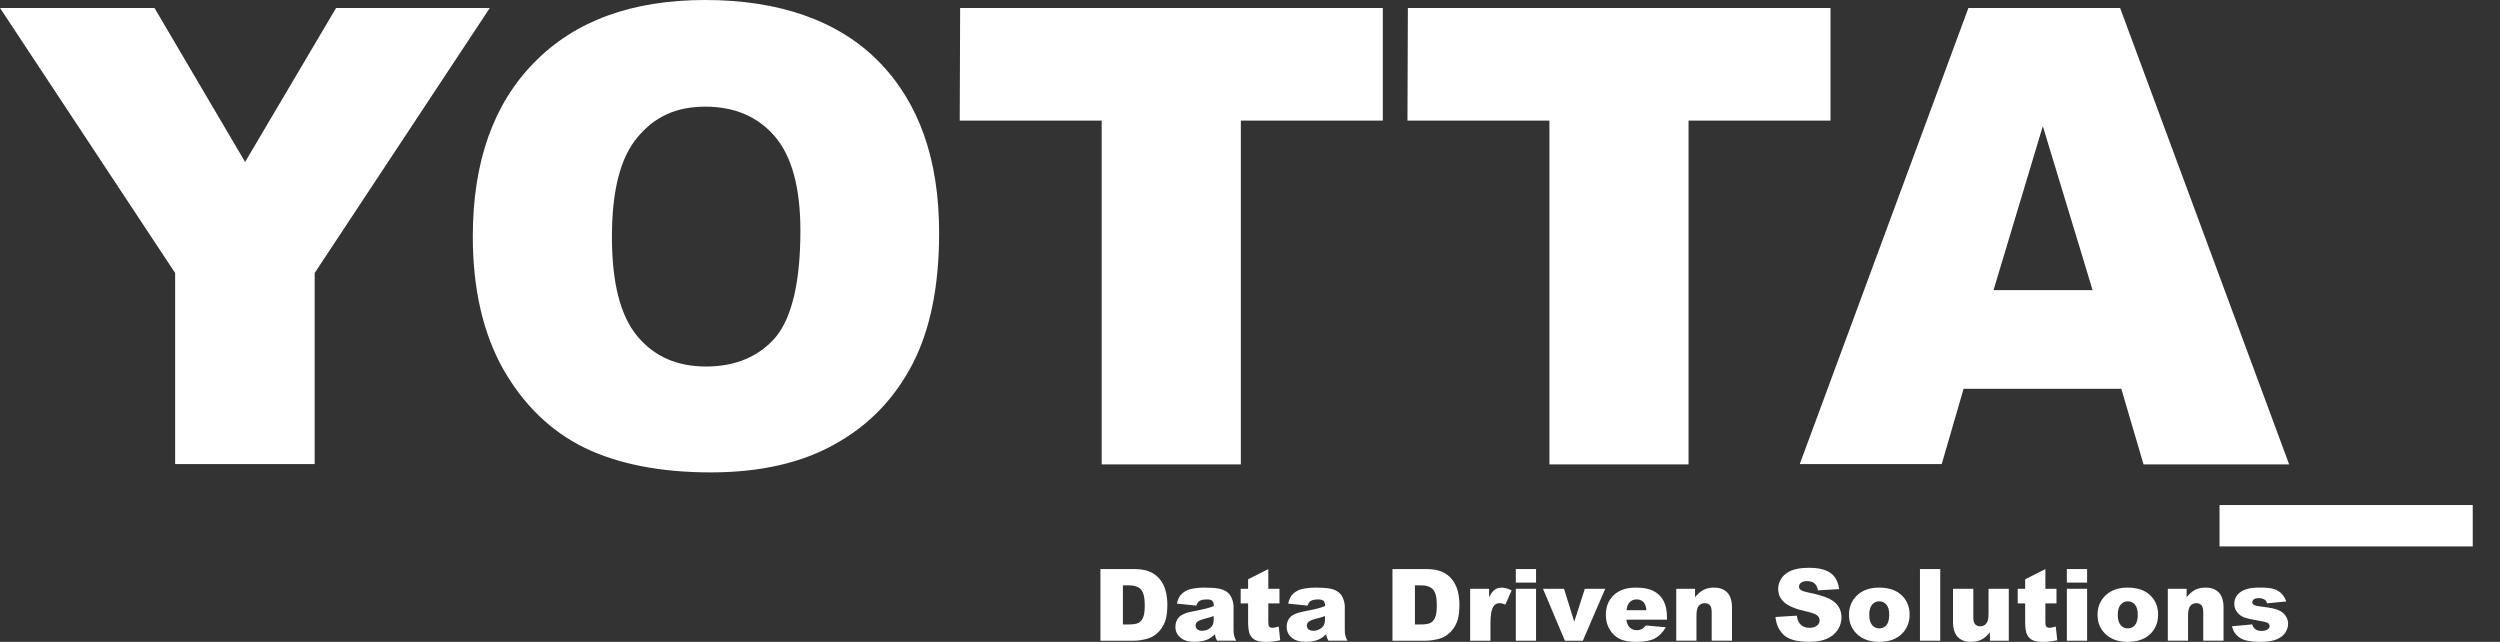
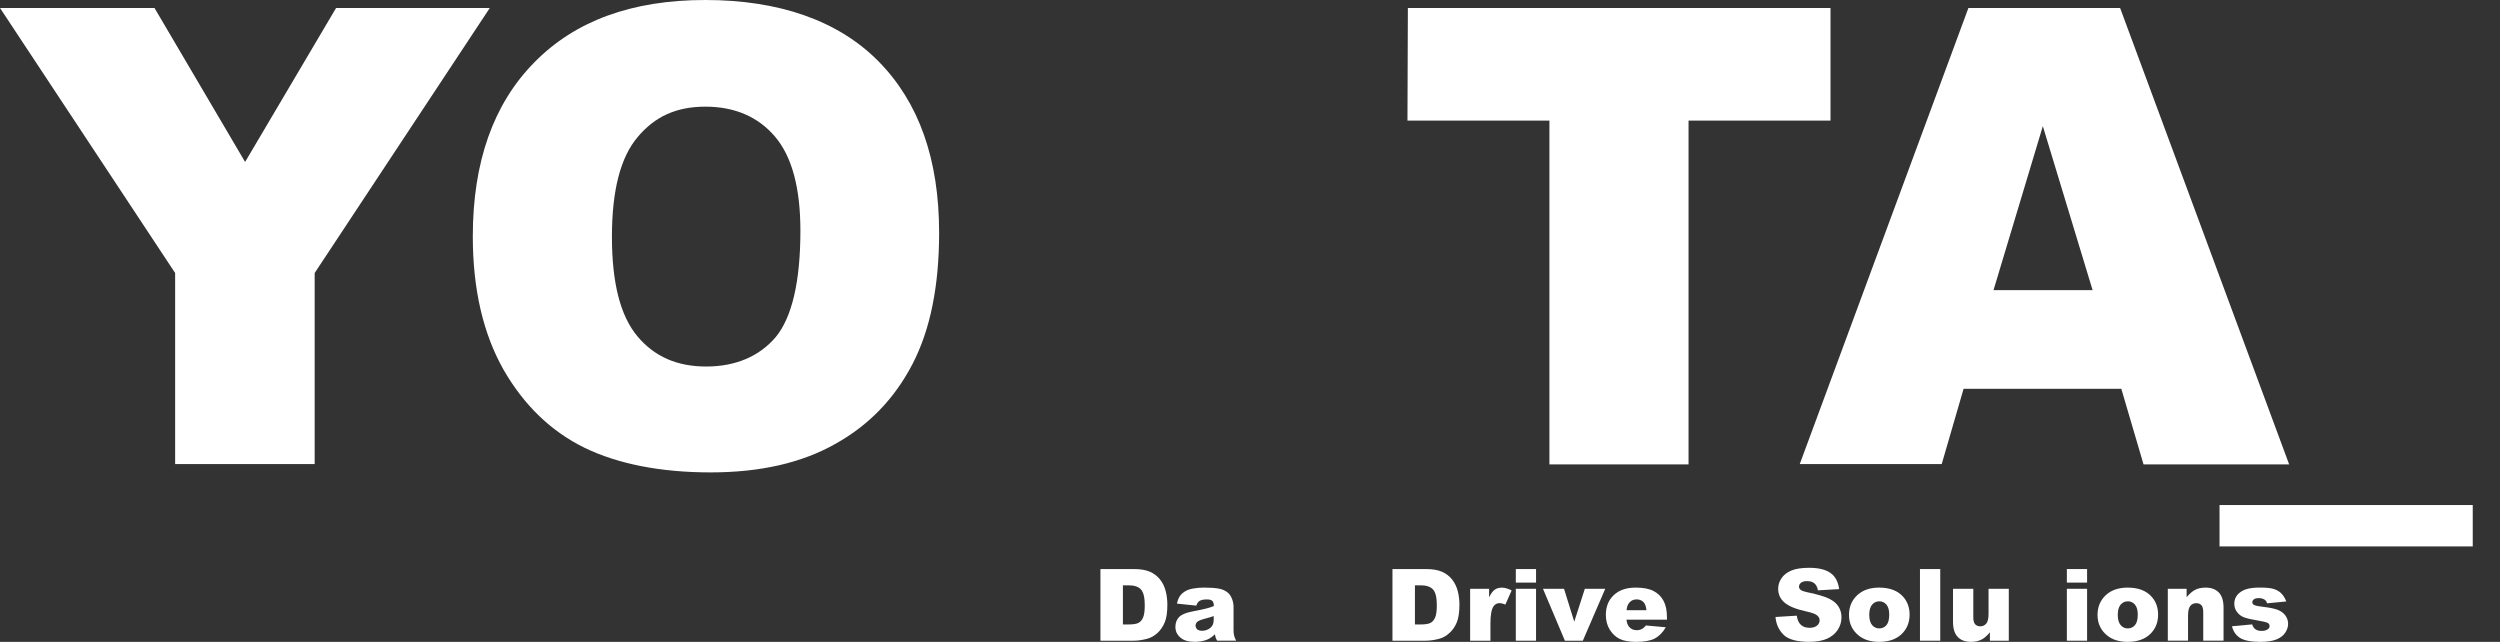
<svg xmlns="http://www.w3.org/2000/svg" width="74" height="19" viewBox="0 0 74 19" fill="none">
  <rect x="0" y="0" width="74" height="19" fill="#333333" stroke="none" />
  <path d="M32.572 16.844H33.561C33.756 16.844 33.913 16.87 34.034 16.922C34.154 16.974 34.253 17.049 34.332 17.146C34.411 17.243 34.467 17.357 34.502 17.486C34.536 17.616 34.554 17.753 34.554 17.898C34.554 18.124 34.528 18.3 34.475 18.425C34.423 18.55 34.35 18.655 34.258 18.739C34.164 18.823 34.065 18.879 33.958 18.907C33.812 18.946 33.681 18.965 33.562 18.965H32.573V16.844H32.572ZM33.238 17.325V18.484H33.401C33.539 18.484 33.639 18.469 33.697 18.438C33.756 18.408 33.803 18.355 33.835 18.279C33.868 18.204 33.885 18.081 33.885 17.912C33.885 17.687 33.848 17.534 33.774 17.45C33.7 17.367 33.576 17.325 33.404 17.325H33.238Z" fill="white" />
  <path d="M35.409 17.926L34.837 17.867C34.859 17.768 34.89 17.691 34.931 17.635C34.971 17.578 35.03 17.53 35.106 17.488C35.161 17.458 35.237 17.434 35.333 17.418C35.428 17.401 35.533 17.393 35.644 17.393C35.824 17.393 35.967 17.403 36.076 17.423C36.185 17.443 36.276 17.484 36.348 17.546C36.399 17.59 36.439 17.651 36.469 17.731C36.499 17.811 36.513 17.887 36.513 17.959V18.637C36.513 18.709 36.518 18.766 36.528 18.807C36.537 18.848 36.557 18.9 36.589 18.963H36.027C36.004 18.923 35.99 18.894 35.983 18.873C35.976 18.852 35.97 18.82 35.962 18.775C35.885 18.849 35.806 18.902 35.729 18.934C35.624 18.977 35.5 18.998 35.36 18.998C35.173 18.998 35.032 18.955 34.937 18.87C34.84 18.786 34.792 18.681 34.792 18.557C34.792 18.441 34.826 18.345 34.896 18.27C34.965 18.194 35.093 18.139 35.281 18.102C35.505 18.058 35.651 18.027 35.718 18.009C35.785 17.992 35.856 17.968 35.93 17.939C35.93 17.867 35.915 17.816 35.885 17.787C35.855 17.757 35.801 17.743 35.724 17.743C35.626 17.743 35.553 17.758 35.504 17.789C35.466 17.813 35.434 17.858 35.412 17.924L35.409 17.926ZM35.928 18.235C35.845 18.265 35.76 18.29 35.67 18.312C35.549 18.344 35.472 18.376 35.439 18.406C35.406 18.438 35.389 18.475 35.389 18.515C35.389 18.561 35.406 18.598 35.438 18.628C35.47 18.657 35.52 18.671 35.583 18.671C35.646 18.671 35.711 18.655 35.769 18.623C35.826 18.591 35.867 18.552 35.891 18.506C35.915 18.46 35.926 18.402 35.926 18.327V18.233L35.928 18.235Z" fill="white" />
-   <path d="M37.542 16.844V17.428H37.872V17.86H37.542V18.404C37.542 18.47 37.548 18.512 37.562 18.534C37.581 18.567 37.615 18.583 37.665 18.583C37.709 18.583 37.77 18.57 37.85 18.545L37.894 18.952C37.747 18.983 37.608 19 37.48 19C37.331 19 37.222 18.981 37.151 18.943C37.08 18.906 37.028 18.849 36.994 18.773C36.961 18.696 36.944 18.572 36.944 18.4V17.86H36.724V17.428H36.944V17.147L37.544 16.844H37.542Z" fill="white" />
-   <path d="M38.703 17.926L38.13 17.867C38.152 17.768 38.183 17.691 38.224 17.635C38.264 17.578 38.323 17.53 38.4 17.488C38.455 17.458 38.53 17.434 38.626 17.418C38.722 17.401 38.826 17.393 38.937 17.393C39.117 17.393 39.261 17.403 39.37 17.423C39.478 17.443 39.568 17.484 39.641 17.546C39.693 17.59 39.732 17.651 39.762 17.731C39.792 17.811 39.806 17.887 39.806 17.959V18.637C39.806 18.709 39.811 18.766 39.821 18.807C39.83 18.848 39.851 18.9 39.882 18.963H39.32C39.298 18.923 39.283 18.894 39.276 18.873C39.269 18.852 39.263 18.82 39.256 18.775C39.178 18.849 39.099 18.902 39.022 18.934C38.917 18.977 38.794 18.998 38.654 18.998C38.467 18.998 38.326 18.955 38.23 18.87C38.133 18.786 38.085 18.681 38.085 18.557C38.085 18.441 38.12 18.345 38.189 18.27C38.258 18.194 38.387 18.139 38.575 18.102C38.798 18.058 38.944 18.027 39.012 18.009C39.079 17.992 39.149 17.968 39.224 17.939C39.224 17.867 39.208 17.816 39.178 17.787C39.148 17.757 39.094 17.743 39.017 17.743C38.919 17.743 38.846 17.758 38.797 17.789C38.759 17.813 38.728 17.858 38.705 17.924L38.703 17.926ZM39.221 18.235C39.139 18.265 39.053 18.29 38.964 18.312C38.842 18.344 38.765 18.376 38.733 18.406C38.699 18.438 38.682 18.475 38.682 18.515C38.682 18.561 38.699 18.598 38.731 18.628C38.764 18.657 38.813 18.671 38.876 18.671C38.94 18.671 39.004 18.655 39.062 18.623C39.119 18.591 39.16 18.552 39.184 18.506C39.208 18.46 39.22 18.402 39.22 18.327V18.233L39.221 18.235Z" fill="white" />
  <path d="M41.217 16.844H42.206C42.401 16.844 42.558 16.87 42.678 16.922C42.798 16.974 42.898 17.049 42.977 17.146C43.054 17.244 43.112 17.357 43.147 17.486C43.181 17.616 43.199 17.753 43.199 17.897C43.199 18.123 43.173 18.3 43.12 18.425C43.068 18.55 42.995 18.655 42.902 18.738C42.809 18.823 42.71 18.879 42.603 18.907C42.457 18.946 42.324 18.965 42.206 18.965H41.217V16.844ZM41.882 17.325V18.484H42.045C42.184 18.484 42.283 18.469 42.342 18.438C42.401 18.407 42.447 18.354 42.48 18.279C42.513 18.204 42.53 18.081 42.53 17.912C42.53 17.686 42.493 17.533 42.419 17.45C42.344 17.367 42.221 17.325 42.049 17.325H41.882Z" fill="white" />
  <path d="M43.516 17.429H44.077V17.681C44.13 17.571 44.186 17.497 44.243 17.456C44.3 17.414 44.371 17.394 44.455 17.394C44.539 17.394 44.639 17.422 44.745 17.476L44.559 17.895C44.488 17.866 44.432 17.852 44.392 17.852C44.314 17.852 44.253 17.883 44.209 17.947C44.147 18.036 44.117 18.205 44.117 18.45V18.965H43.516V17.429Z" fill="white" />
  <path d="M44.868 16.844H45.467V17.245H44.868V16.844ZM44.868 17.428H45.467V18.965H44.868V17.428Z" fill="white" />
  <path d="M45.672 17.428H46.295L46.598 18.402L46.911 17.428H47.515L46.852 18.965H46.321L45.672 17.428Z" fill="white" />
  <path d="M49.343 18.343H48.143C48.154 18.437 48.181 18.508 48.221 18.554C48.279 18.621 48.354 18.654 48.447 18.654C48.506 18.654 48.562 18.64 48.615 18.61C48.647 18.591 48.682 18.559 48.719 18.514L49.308 18.567C49.218 18.721 49.109 18.832 48.981 18.899C48.855 18.966 48.671 18.999 48.433 18.999C48.226 18.999 48.063 18.971 47.945 18.913C47.826 18.855 47.728 18.764 47.65 18.64C47.572 18.515 47.533 18.367 47.533 18.199C47.533 17.959 47.611 17.764 47.767 17.616C47.924 17.467 48.14 17.393 48.415 17.393C48.639 17.393 48.815 17.426 48.944 17.493C49.074 17.561 49.172 17.656 49.24 17.783C49.308 17.91 49.342 18.074 49.342 18.277V18.344L49.343 18.343ZM48.735 18.061C48.723 17.947 48.692 17.866 48.641 17.816C48.591 17.767 48.524 17.742 48.443 17.742C48.348 17.742 48.272 17.778 48.215 17.854C48.179 17.9 48.157 17.969 48.146 18.061H48.735Z" fill="white" />
-   <path d="M49.617 17.429H50.173V17.678C50.257 17.576 50.341 17.503 50.426 17.459C50.511 17.416 50.615 17.393 50.737 17.393C50.903 17.393 51.033 17.442 51.126 17.538C51.22 17.635 51.267 17.784 51.267 17.987V18.963H50.666V18.119C50.666 18.022 50.648 17.954 50.612 17.914C50.576 17.874 50.524 17.854 50.458 17.854C50.385 17.854 50.327 17.881 50.282 17.935C50.237 17.989 50.215 18.086 50.215 18.226V18.963H49.617V17.427V17.429Z" fill="white" />
  <path d="M52.552 18.263L53.186 18.224C53.199 18.325 53.228 18.402 53.27 18.455C53.338 18.541 53.436 18.583 53.564 18.583C53.658 18.583 53.733 18.561 53.784 18.517C53.836 18.474 53.861 18.423 53.861 18.364C53.861 18.305 53.837 18.26 53.788 18.217C53.739 18.173 53.625 18.132 53.447 18.094C53.154 18.029 52.946 17.943 52.822 17.836C52.696 17.729 52.634 17.592 52.634 17.427C52.634 17.319 52.666 17.215 52.73 17.119C52.794 17.022 52.89 16.946 53.019 16.89C53.148 16.835 53.325 16.807 53.55 16.807C53.825 16.807 54.034 16.857 54.179 16.957C54.324 17.058 54.41 17.219 54.438 17.438L53.811 17.474C53.794 17.379 53.759 17.31 53.705 17.266C53.651 17.222 53.578 17.201 53.484 17.201C53.406 17.201 53.349 17.218 53.309 17.25C53.27 17.281 53.25 17.321 53.25 17.367C53.25 17.401 53.266 17.431 53.298 17.458C53.329 17.486 53.404 17.512 53.522 17.536C53.813 17.597 54.021 17.66 54.147 17.723C54.273 17.787 54.365 17.864 54.422 17.959C54.48 18.052 54.508 18.157 54.508 18.272C54.508 18.407 54.47 18.534 54.394 18.648C54.317 18.762 54.21 18.849 54.073 18.909C53.935 18.968 53.763 18.998 53.554 18.998C53.188 18.998 52.934 18.928 52.793 18.789C52.652 18.65 52.572 18.474 52.554 18.26L52.552 18.263Z" fill="white" />
  <path d="M54.73 18.2C54.73 17.966 54.81 17.773 54.971 17.621C55.131 17.469 55.349 17.393 55.622 17.393C55.935 17.393 56.17 17.483 56.331 17.661C56.459 17.804 56.524 17.981 56.524 18.192C56.524 18.429 56.443 18.622 56.284 18.773C56.125 18.923 55.905 18.999 55.623 18.999C55.372 18.999 55.17 18.936 55.015 18.81C54.825 18.655 54.73 18.452 54.73 18.2ZM55.33 18.199C55.33 18.336 55.359 18.437 55.415 18.503C55.471 18.569 55.542 18.601 55.627 18.601C55.712 18.601 55.784 18.569 55.839 18.504C55.894 18.439 55.921 18.336 55.921 18.193C55.921 18.06 55.894 17.961 55.838 17.896C55.781 17.831 55.713 17.799 55.63 17.799C55.543 17.799 55.471 17.831 55.415 17.897C55.359 17.963 55.33 18.064 55.33 18.199Z" fill="white" />
  <path d="M56.831 16.844H57.431V18.965H56.831V16.844Z" fill="white" />
  <path d="M59.459 18.965H58.901V18.716C58.817 18.819 58.733 18.892 58.648 18.934C58.563 18.976 58.459 18.999 58.336 18.999C58.172 18.999 58.042 18.951 57.949 18.854C57.856 18.757 57.809 18.608 57.809 18.406V17.428H58.41V18.273C58.41 18.37 58.428 18.438 58.464 18.478C58.5 18.518 58.551 18.539 58.617 18.539C58.689 18.539 58.748 18.512 58.793 18.458C58.839 18.404 58.861 18.307 58.861 18.167V17.428H59.46V18.965H59.459Z" fill="white" />
-   <path d="M60.543 16.844V17.428H60.872V17.86H60.543V18.404C60.543 18.47 60.549 18.512 60.562 18.534C60.581 18.567 60.616 18.583 60.665 18.583C60.71 18.583 60.771 18.57 60.851 18.545L60.895 18.952C60.747 18.983 60.609 19 60.481 19C60.333 19 60.222 18.981 60.152 18.943C60.081 18.906 60.03 18.849 59.995 18.773C59.961 18.696 59.945 18.572 59.945 18.4V17.86H59.724V17.428H59.945V17.147L60.544 16.844H60.543Z" fill="white" />
  <path d="M61.179 16.844H61.778V17.245H61.179V16.844ZM61.179 17.428H61.778V18.965H61.179V17.428Z" fill="white" />
  <path d="M62.087 18.2C62.087 17.966 62.167 17.773 62.327 17.621C62.488 17.469 62.706 17.393 62.978 17.393C63.291 17.393 63.527 17.483 63.687 17.661C63.815 17.804 63.88 17.981 63.88 18.192C63.88 18.429 63.8 18.622 63.641 18.773C63.481 18.923 63.261 18.999 62.98 18.999C62.728 18.999 62.526 18.936 62.372 18.81C62.181 18.655 62.087 18.452 62.087 18.2ZM62.686 18.199C62.686 18.336 62.715 18.437 62.771 18.503C62.828 18.569 62.898 18.601 62.983 18.601C63.068 18.601 63.14 18.569 63.195 18.504C63.25 18.439 63.278 18.336 63.278 18.193C63.278 18.06 63.25 17.961 63.194 17.896C63.138 17.831 63.069 17.799 62.987 17.799C62.9 17.799 62.828 17.831 62.771 17.897C62.715 17.963 62.686 18.064 62.686 18.199Z" fill="white" />
  <path d="M64.167 17.429H64.724V17.678C64.808 17.576 64.891 17.503 64.976 17.459C65.061 17.416 65.165 17.393 65.288 17.393C65.453 17.393 65.583 17.442 65.677 17.538C65.77 17.635 65.817 17.784 65.817 17.987V18.963H65.216V18.119C65.216 18.022 65.198 17.954 65.162 17.914C65.126 17.874 65.075 17.854 65.009 17.854C64.936 17.854 64.877 17.881 64.833 17.935C64.787 17.989 64.766 18.086 64.766 18.226V18.963H64.167V17.427V17.429Z" fill="white" />
  <path d="M66.069 18.537L66.663 18.482C66.688 18.551 66.722 18.601 66.766 18.63C66.811 18.66 66.869 18.675 66.942 18.675C67.022 18.675 67.085 18.658 67.129 18.624C67.164 18.599 67.18 18.568 67.18 18.53C67.18 18.488 67.158 18.455 67.113 18.432C67.081 18.416 66.995 18.396 66.856 18.372C66.648 18.337 66.504 18.304 66.423 18.273C66.342 18.242 66.274 18.192 66.218 18.119C66.163 18.047 66.135 17.965 66.135 17.872C66.135 17.77 66.165 17.683 66.225 17.61C66.285 17.537 66.368 17.482 66.472 17.446C66.577 17.41 66.717 17.392 66.893 17.392C67.079 17.392 67.216 17.406 67.305 17.434C67.394 17.463 67.468 17.506 67.526 17.564C67.585 17.623 67.635 17.702 67.674 17.803L67.106 17.858C67.092 17.809 67.067 17.774 67.033 17.75C66.986 17.72 66.929 17.704 66.863 17.704C66.797 17.704 66.746 17.716 66.716 17.739C66.685 17.763 66.669 17.791 66.669 17.826C66.669 17.863 66.688 17.892 66.728 17.91C66.767 17.929 66.852 17.947 66.984 17.962C67.183 17.985 67.331 18.015 67.428 18.054C67.525 18.094 67.599 18.149 67.651 18.224C67.702 18.297 67.728 18.377 67.728 18.465C67.728 18.553 67.7 18.64 67.646 18.724C67.592 18.808 67.506 18.875 67.389 18.925C67.271 18.974 67.112 18.999 66.91 18.999C66.625 18.999 66.421 18.959 66.3 18.879C66.18 18.799 66.102 18.686 66.067 18.537H66.069Z" fill="white" />
  <path d="M0 0.236H4.573L7.255 4.794L9.948 0.236H14.498L9.314 8.081V13.736H5.184V8.081L0 0.236Z" fill="white" />
  <path d="M13.995 6.997C13.995 4.794 14.605 3.075 15.814 1.849C17.023 0.613 18.712 0 20.878 0C23.045 0 24.805 0.601 26.002 1.814C27.199 3.027 27.798 4.712 27.798 6.891C27.798 8.47 27.535 9.766 27.008 10.779C26.481 11.792 25.727 12.581 24.733 13.135C23.74 13.7 22.506 13.983 21.034 13.983C19.561 13.983 18.293 13.736 17.299 13.252C16.317 12.77 15.515 12.004 14.905 10.944C14.306 9.883 13.995 8.576 13.995 6.997ZM18.113 7.009C18.113 8.376 18.364 9.353 18.867 9.954C19.37 10.555 20.04 10.849 20.902 10.849C21.764 10.849 22.471 10.555 22.961 9.978C23.44 9.4 23.692 8.34 23.692 6.832C23.692 5.56 23.44 4.63 22.938 4.041C22.435 3.452 21.74 3.157 20.878 3.157C20.016 3.157 19.382 3.452 18.879 4.052C18.364 4.653 18.113 5.643 18.113 7.009Z" fill="white" />
-   <path d="M28.42 0.236H40.931V3.569H36.729V13.747H32.61V3.569H28.408L28.42 0.236Z" fill="white" />
  <path d="M41.673 0.236H54.183V3.569H49.981V13.747H45.863V3.569H41.661L41.673 0.236Z" fill="white" />
  <path d="M62.791 11.509H58.122L57.475 13.736H53.273L58.265 0.236H62.755L67.759 13.747H63.449L62.791 11.509ZM61.941 8.588L60.468 3.734L59.008 8.588H61.941Z" fill="white" />
  <path d="M73.193 14.949H65.698V16.174H73.193V14.949Z" fill="white" />
</svg>